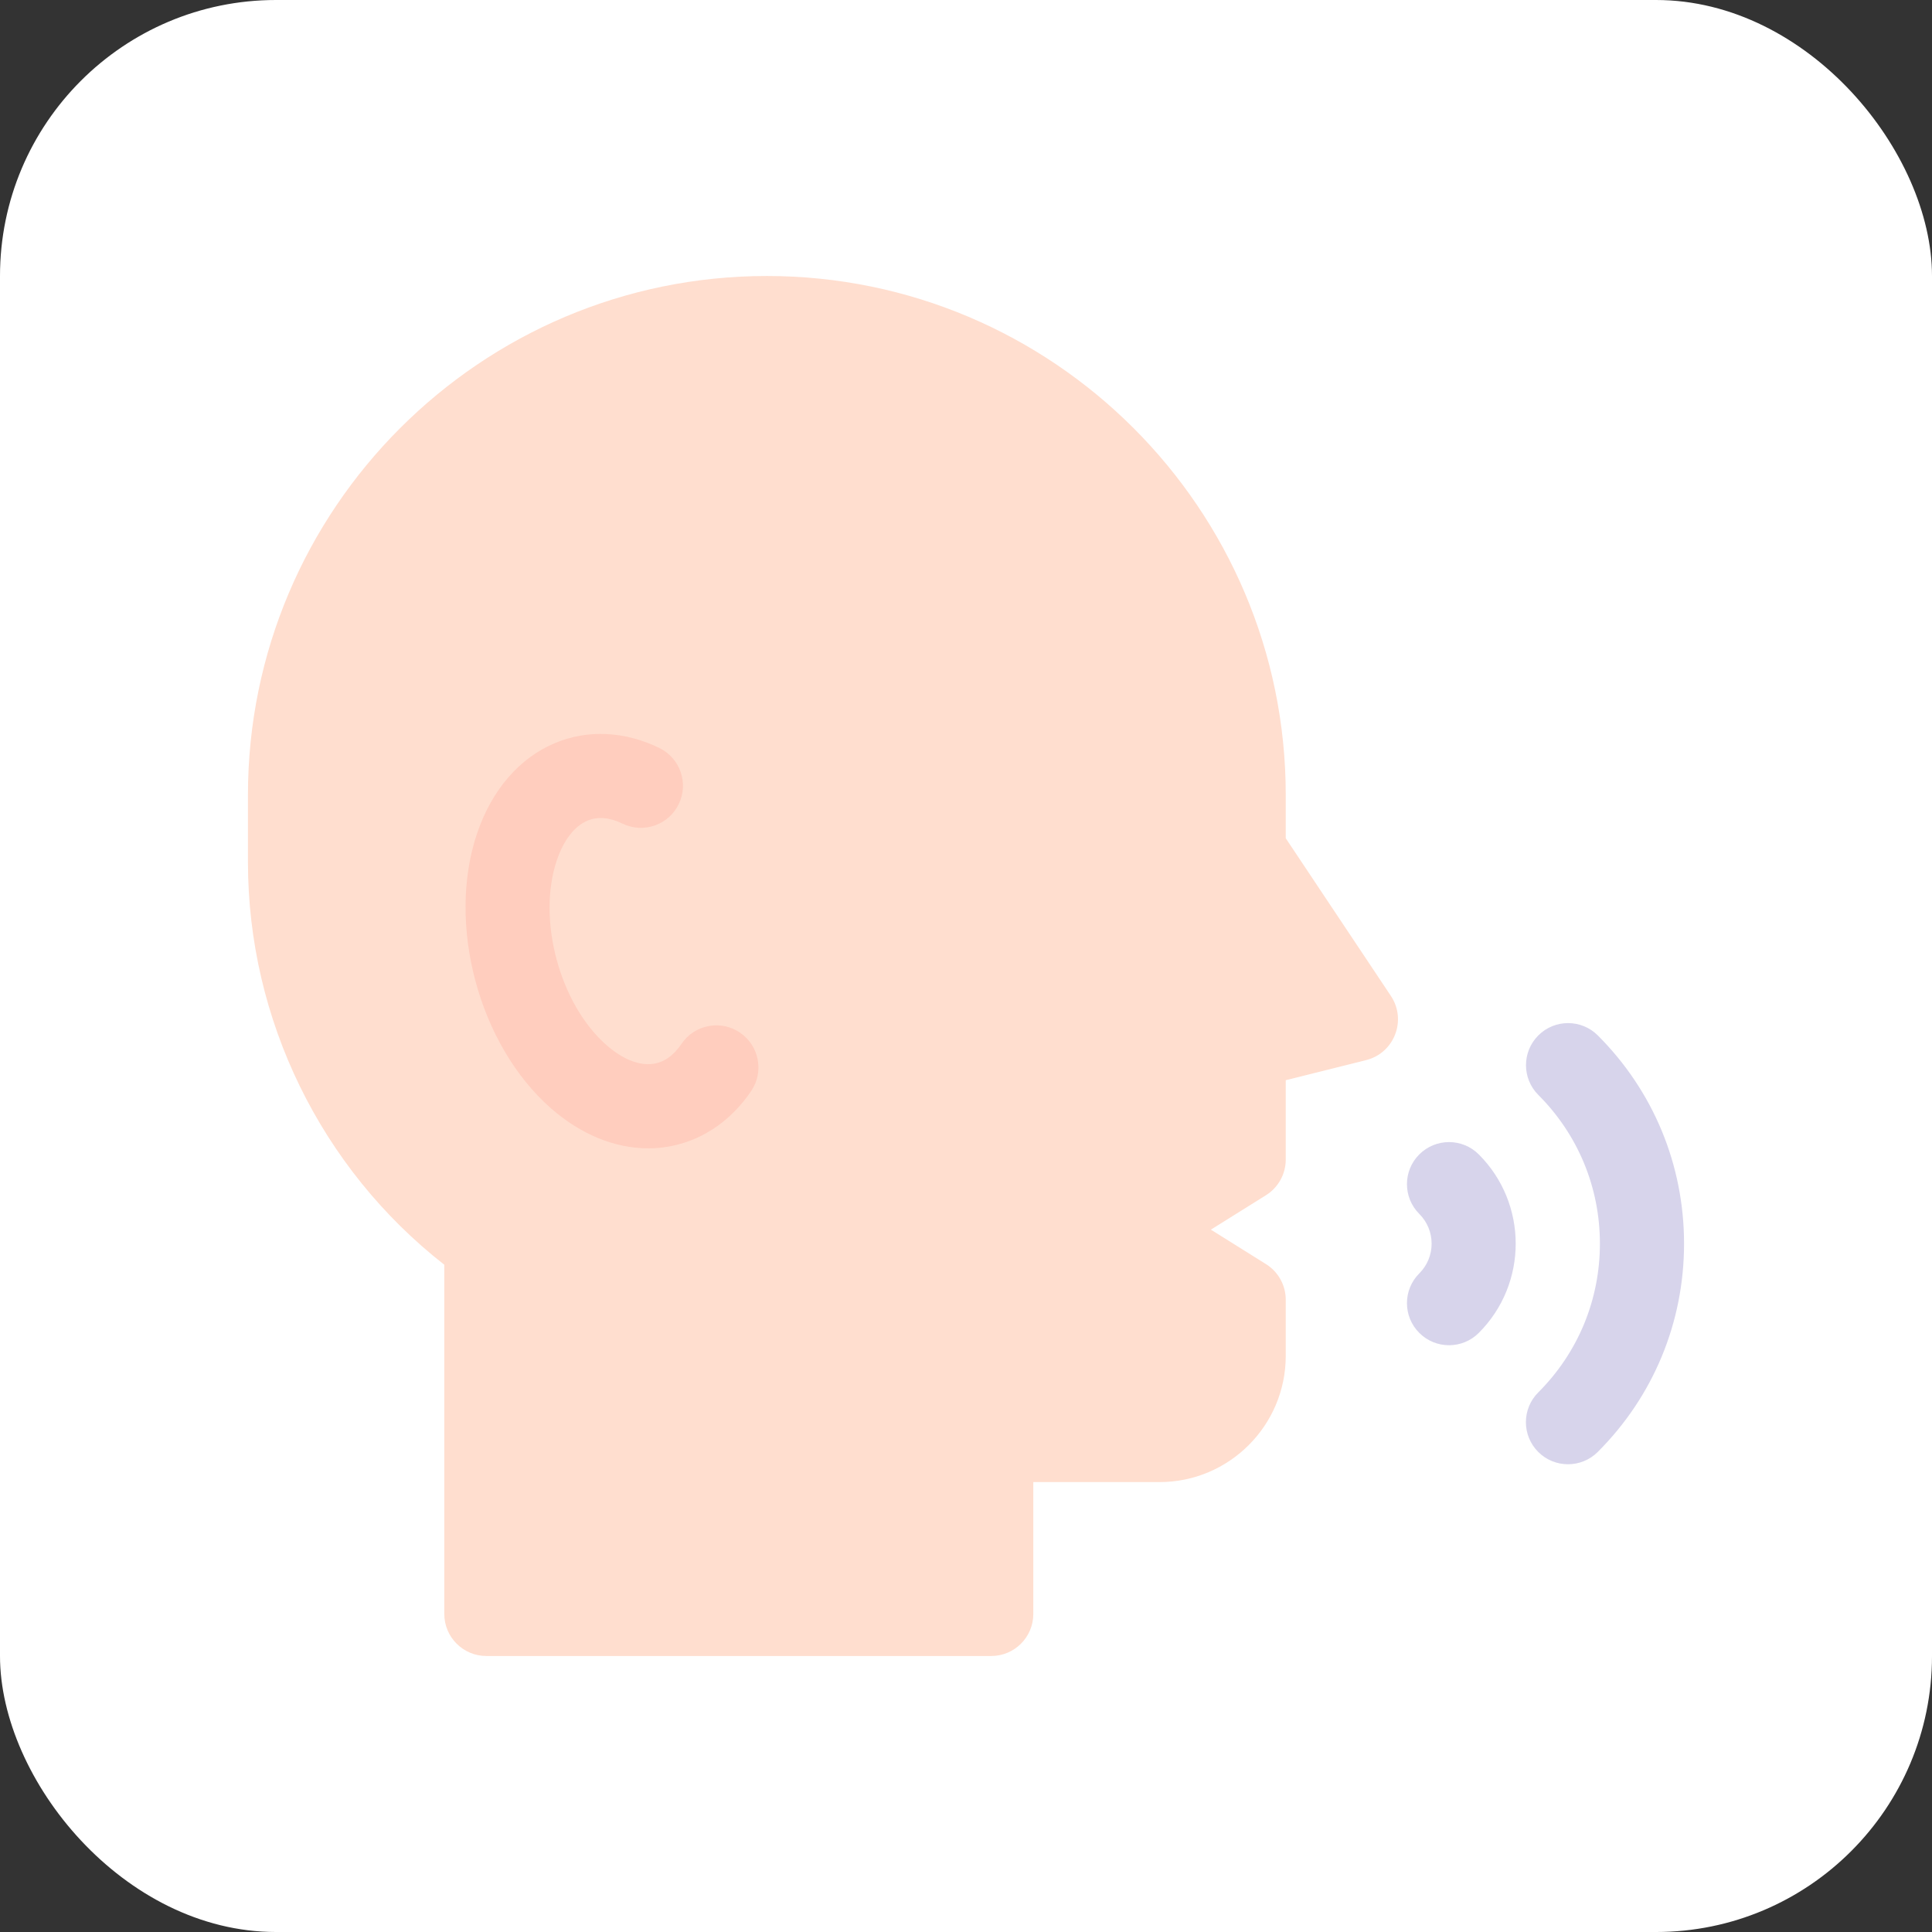
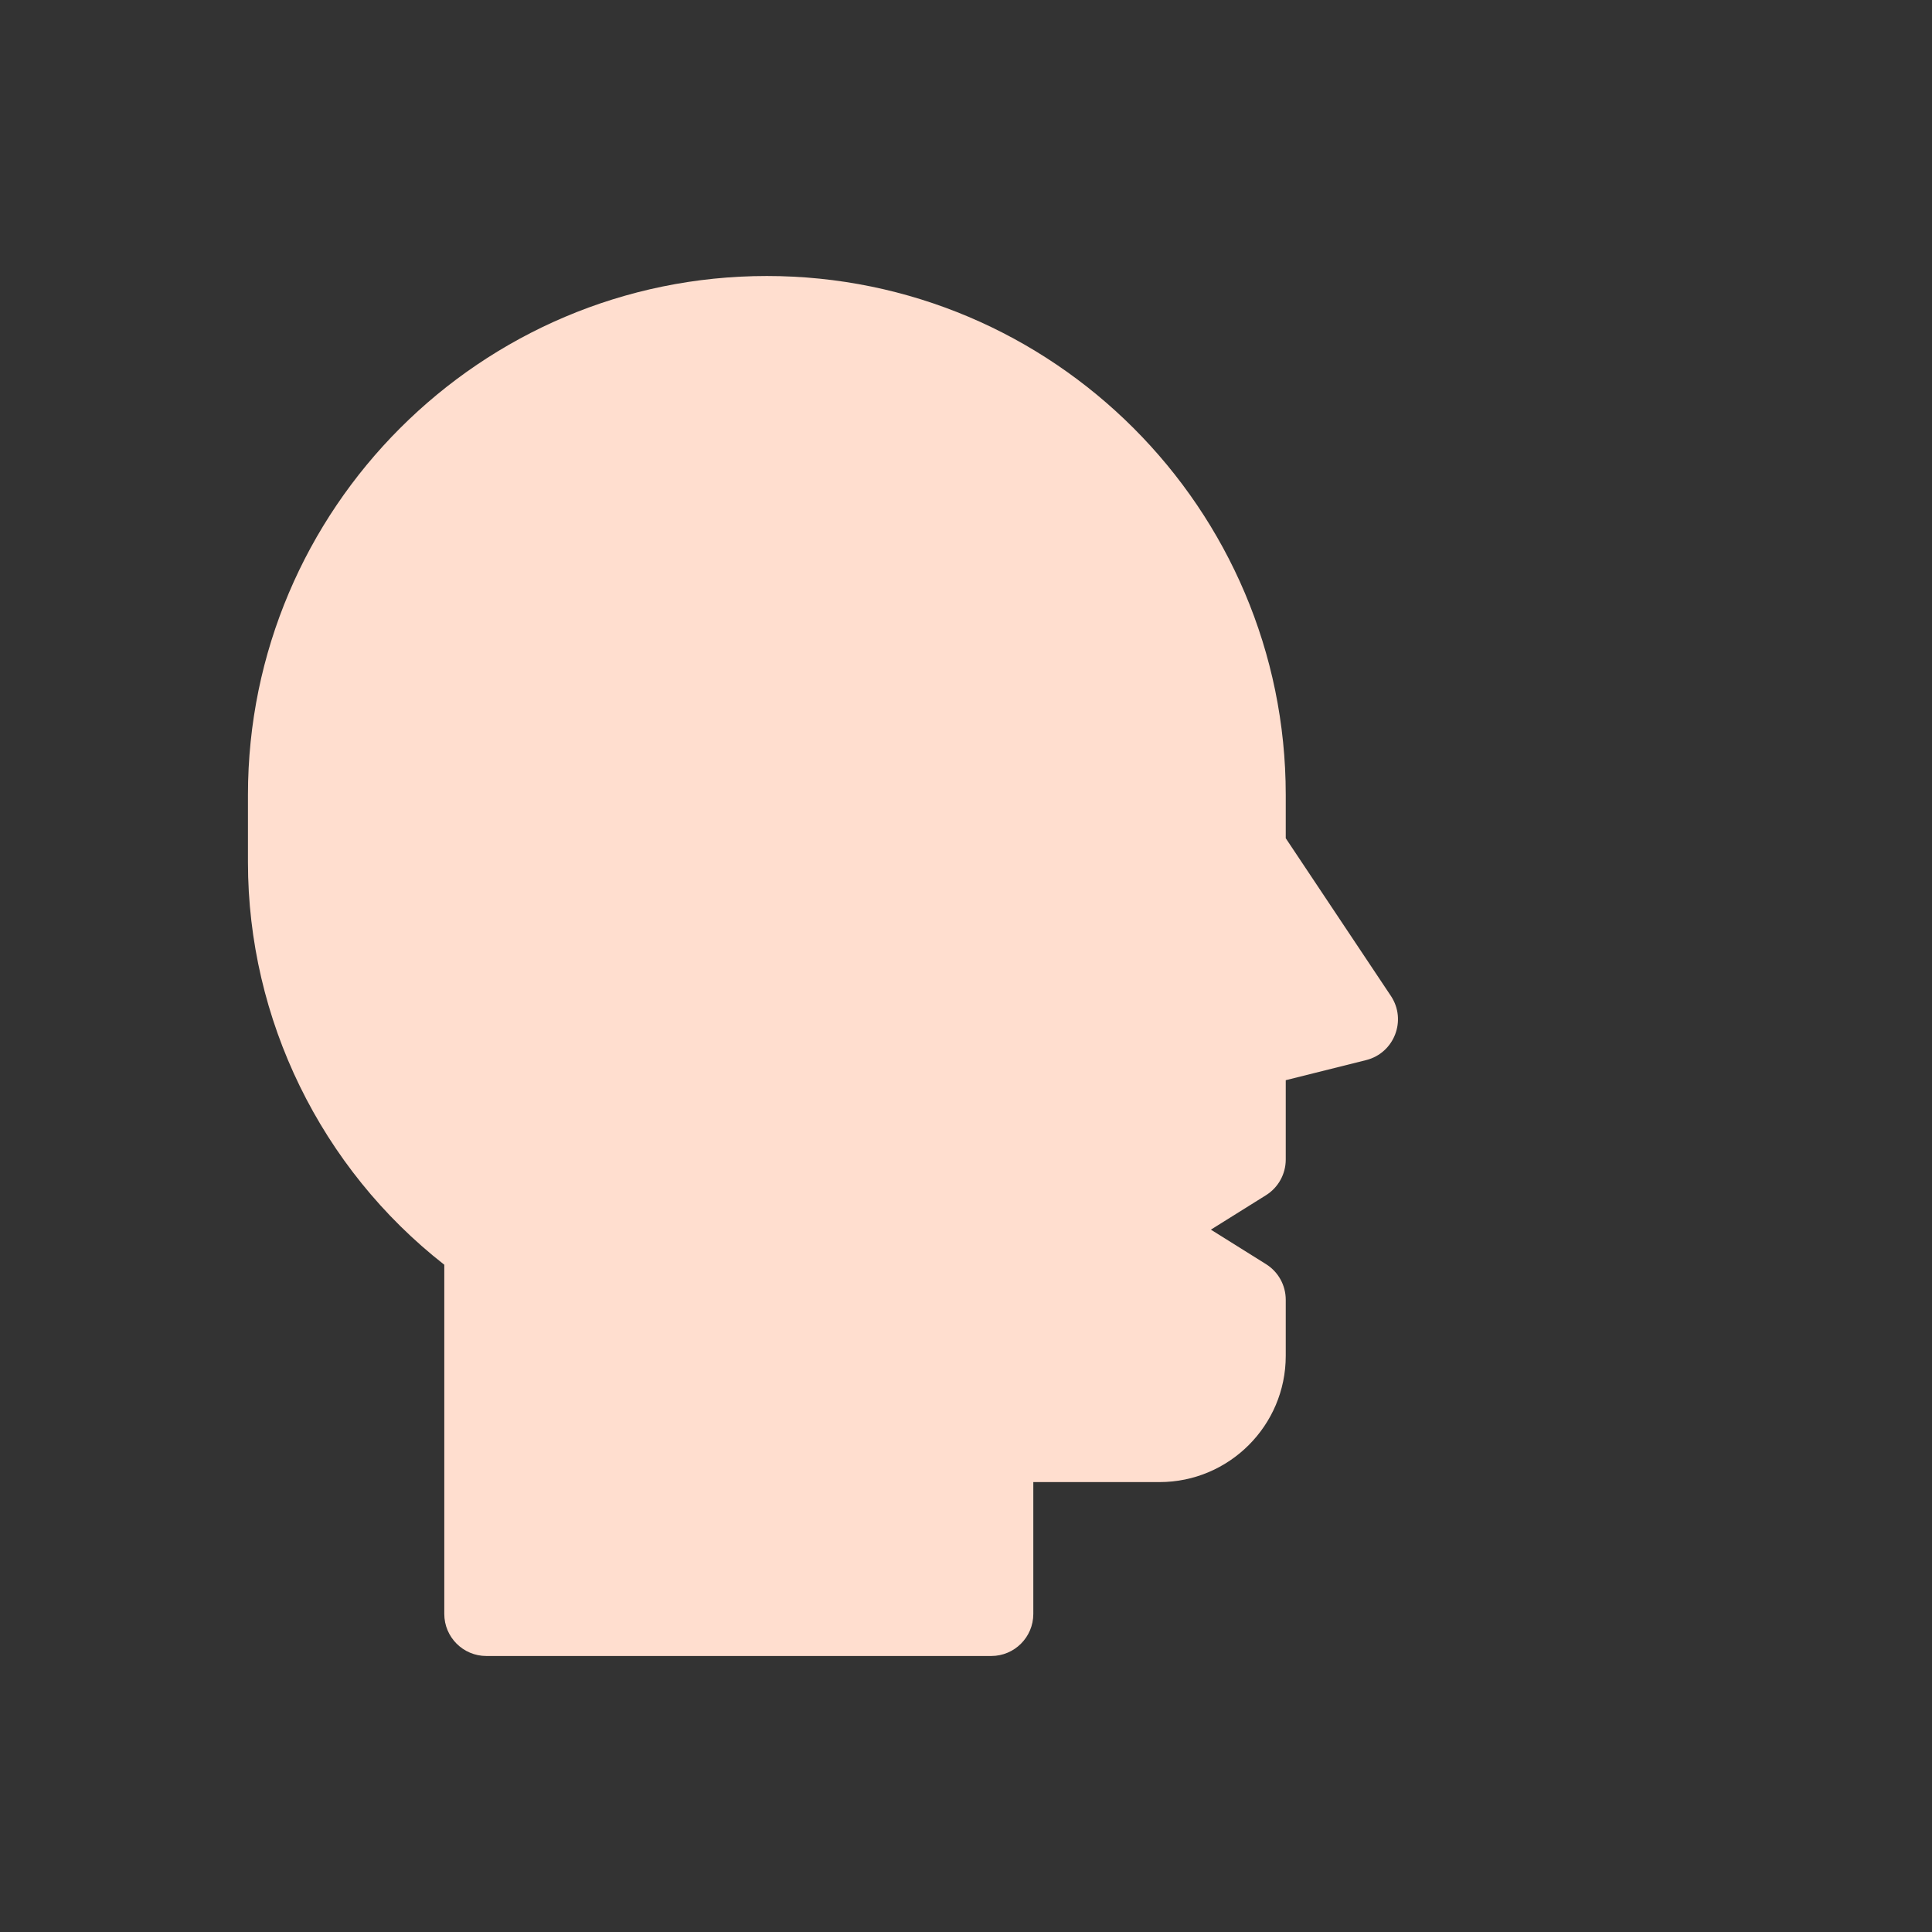
<svg xmlns="http://www.w3.org/2000/svg" width="56" height="56" viewBox="0 0 56 56" fill="none">
  <rect x="0" y="0" width="56" height="56" fill="#333333" stroke="none" />
-   <rect width="56" height="56" rx="8" fill="white" />
-   <path d="M46.313 30.012C45.837 29.536 45.065 29.536 44.589 30.012C44.112 30.489 44.113 31.261 44.589 31.737C45.74 32.888 46.374 34.419 46.374 36.048C46.374 37.678 45.739 39.209 44.587 40.36C44.11 40.836 44.11 41.608 44.586 42.085C44.824 42.323 45.136 42.442 45.449 42.442C45.761 42.442 46.072 42.324 46.311 42.086C47.924 40.474 48.813 38.33 48.813 36.048C48.813 33.767 47.925 31.623 46.313 30.012Z" fill="#D7D4EB" />
-   <path d="M41.139 33.461C40.662 33.937 40.662 34.709 41.139 35.186C41.369 35.416 41.496 35.722 41.496 36.048C41.496 36.374 41.369 36.68 41.139 36.91C40.662 37.386 40.662 38.159 41.139 38.635C41.377 38.873 41.689 38.992 42.001 38.992C42.313 38.992 42.625 38.873 42.863 38.635C44.29 37.209 44.29 34.887 42.863 33.461C42.387 32.985 41.615 32.985 41.139 33.461Z" fill="#D7D4EB" />
  <path d="M40.316 28.868L37.268 24.297V23.041C37.268 14.747 30.521 8 22.228 8C13.934 8 7.187 14.747 7.187 23.041V24.99C7.187 29.549 9.303 33.865 12.878 36.659V46.781C12.878 47.454 13.424 48 14.098 48H28.732C29.405 48 29.951 47.454 29.951 46.781V42.959H33.61C35.627 42.959 37.268 41.318 37.268 39.301V37.675C37.268 37.254 37.052 36.864 36.695 36.641L35.098 35.642L36.695 34.644C37.052 34.421 37.268 34.03 37.268 33.61V31.31L39.597 30.728C40.415 30.523 40.783 29.57 40.316 28.868Z" fill="#FFDECF" />
-   <path d="M21.774 31.623C21.15 32.546 20.246 33.127 19.229 33.257C19.083 33.276 18.936 33.285 18.789 33.285C17.818 33.285 16.83 32.881 15.966 32.122C13.878 30.286 12.939 26.785 13.83 24.151C14.255 22.897 15.057 21.968 16.088 21.537C17.034 21.141 18.107 21.192 19.11 21.68C19.716 21.974 19.968 22.704 19.673 23.309C19.379 23.915 18.649 24.167 18.043 23.873C17.669 23.691 17.328 23.662 17.029 23.787C16.653 23.944 16.338 24.351 16.141 24.933C15.562 26.644 16.219 29.097 17.576 30.29C18.037 30.695 18.514 30.89 18.918 30.838C19.24 30.797 19.521 30.601 19.754 30.256C20.131 29.699 20.889 29.552 21.447 29.93C22.005 30.307 22.152 31.065 21.774 31.623Z" fill="#FFCDBE" />
</svg>